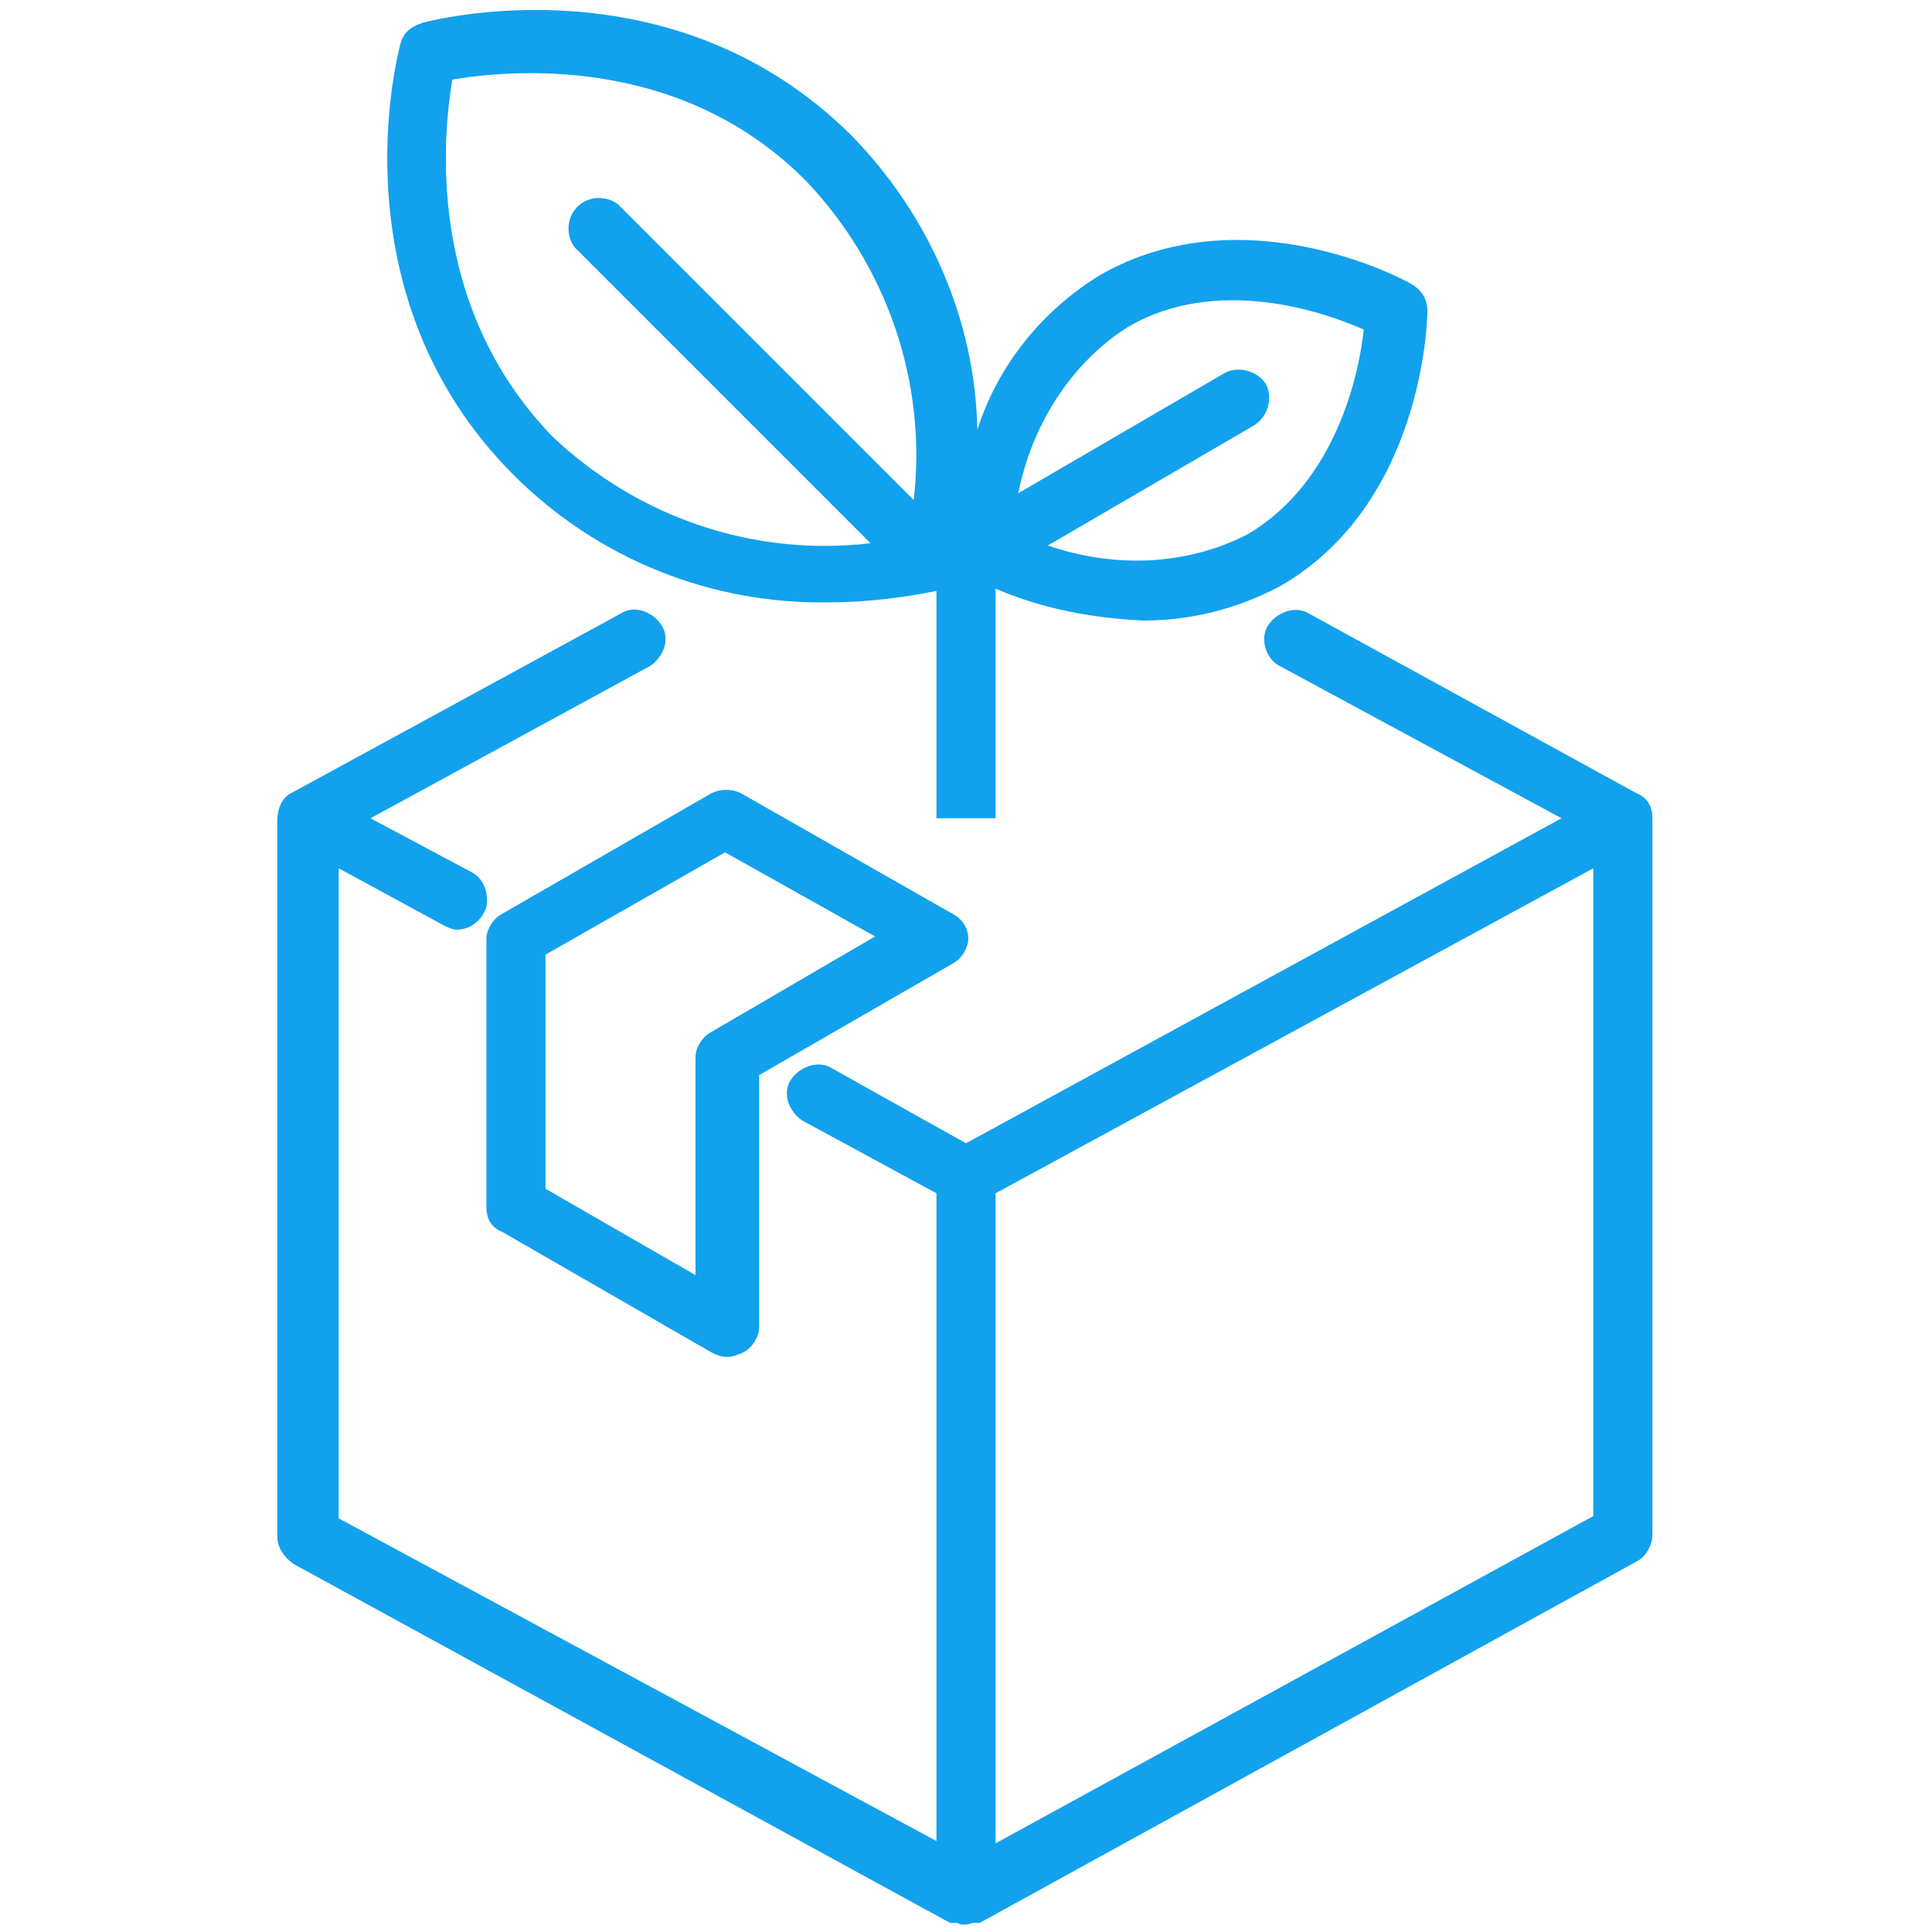
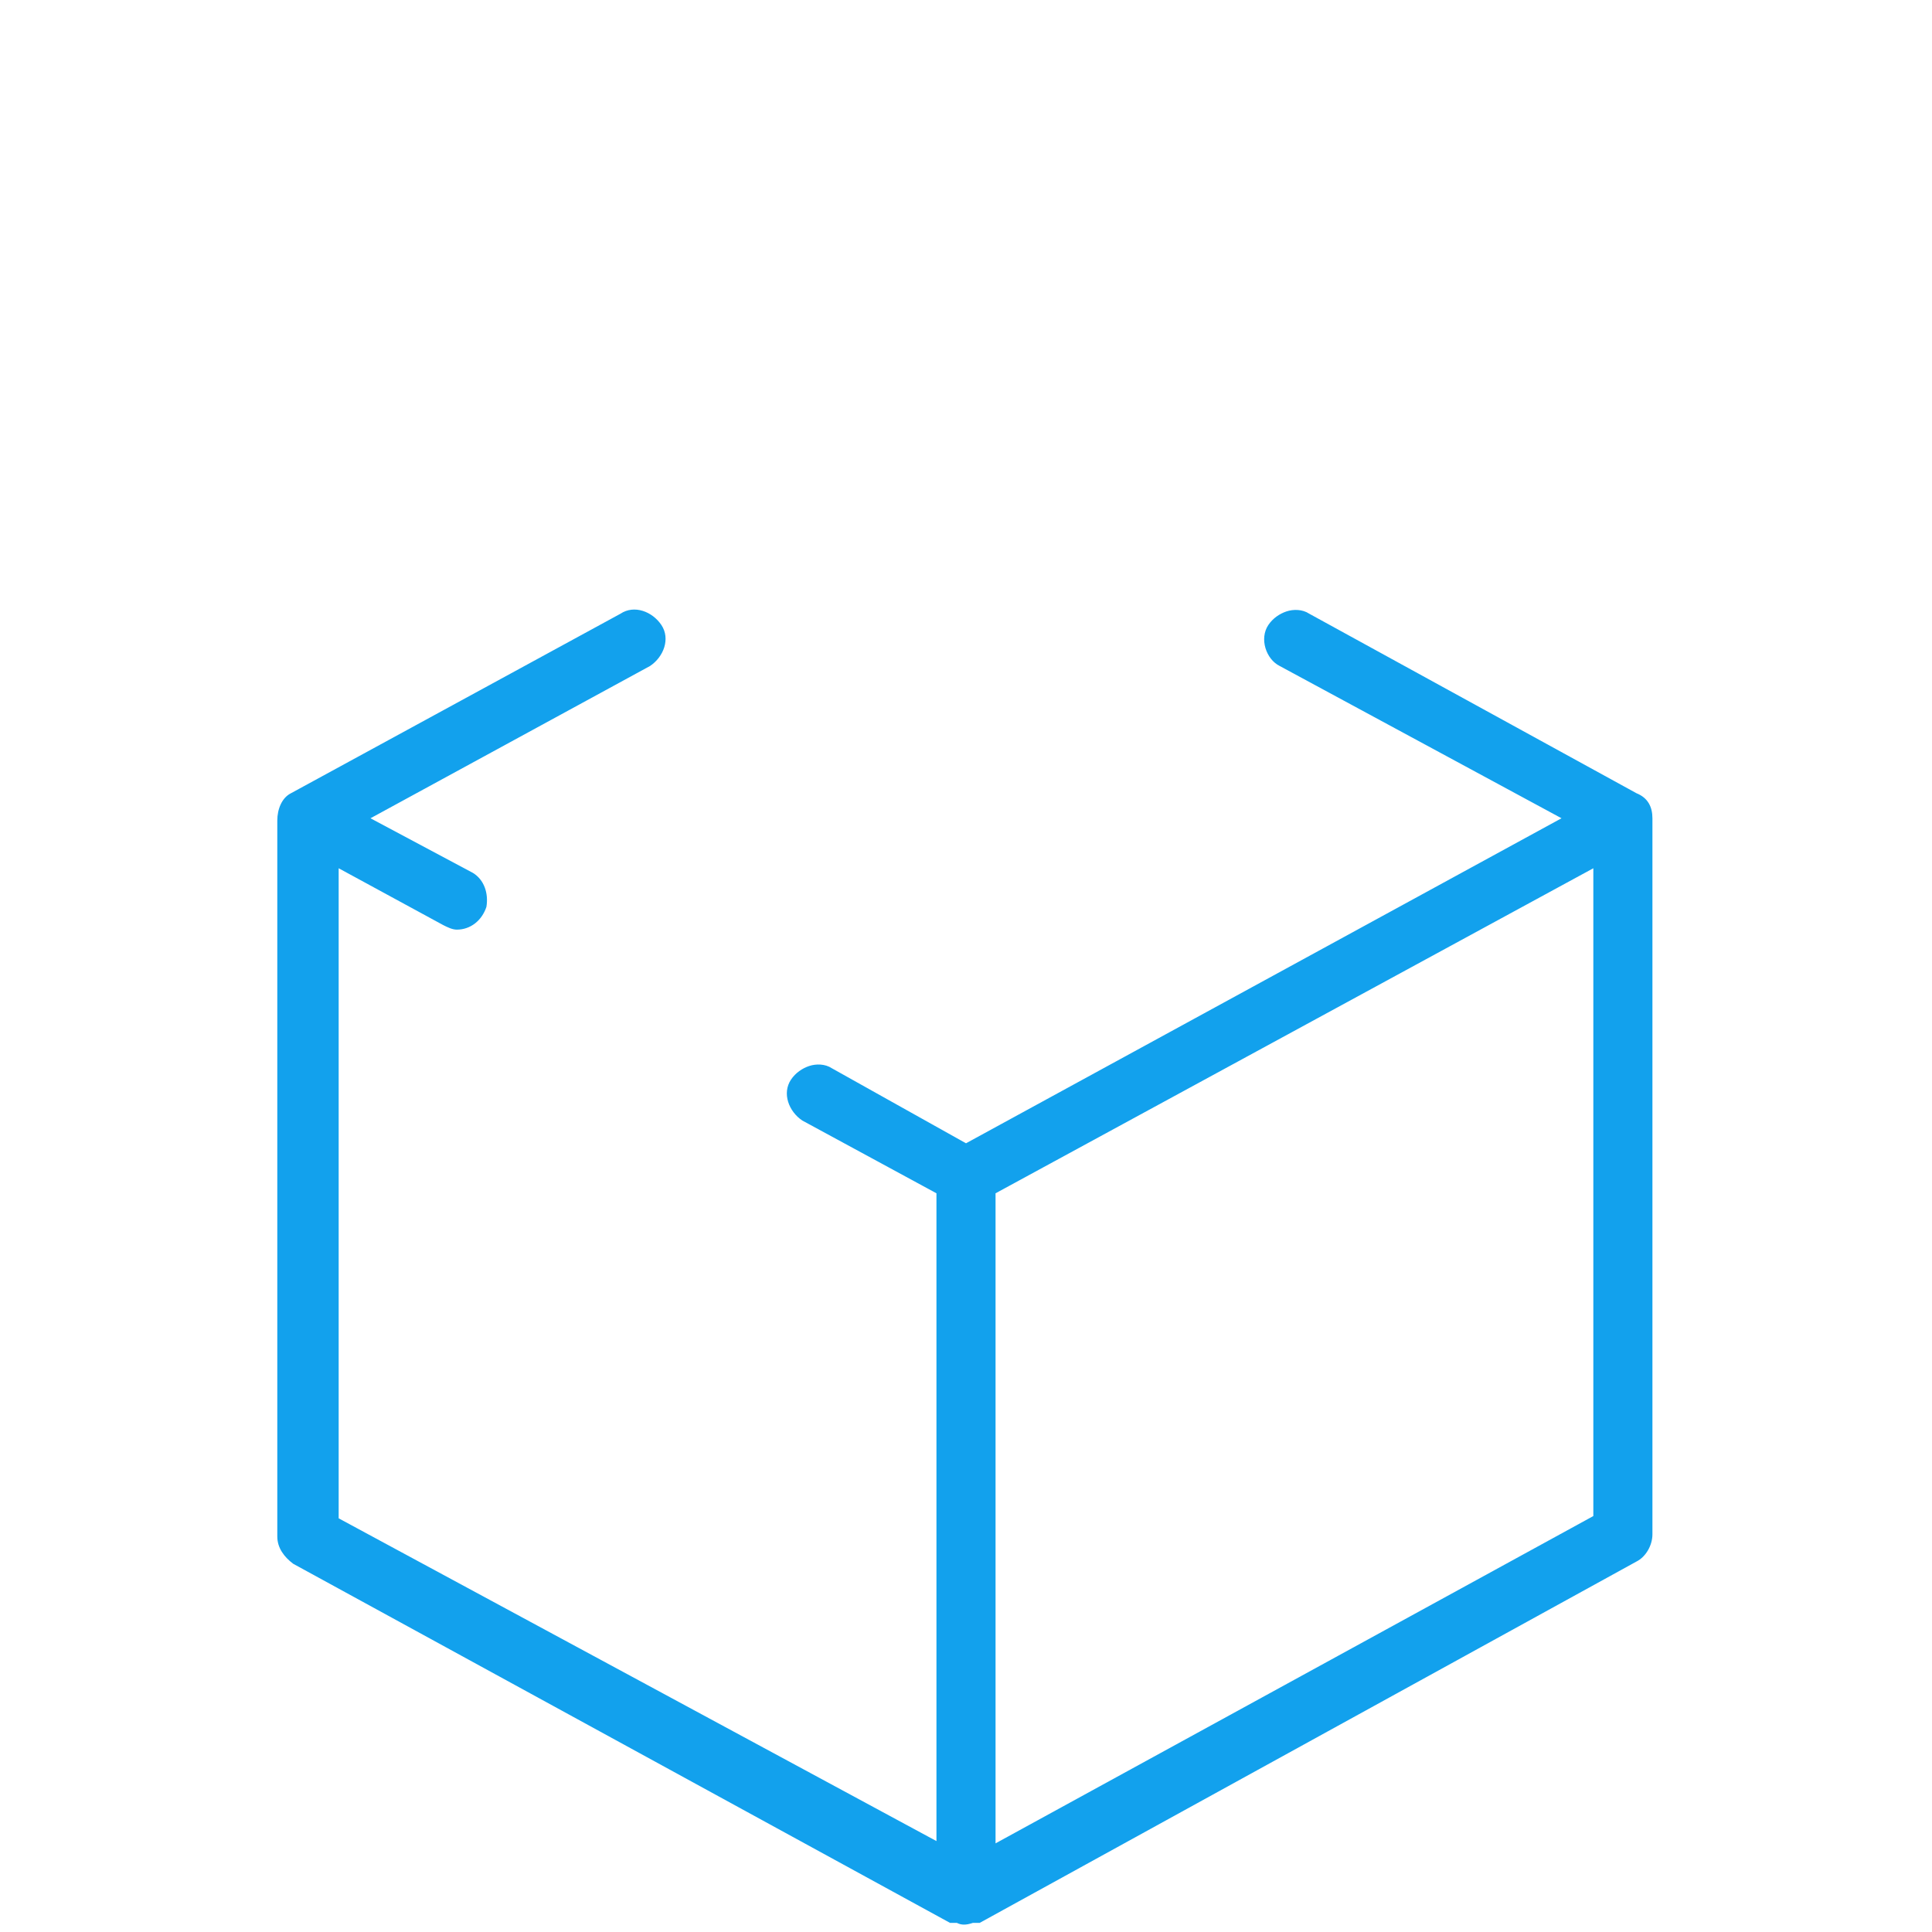
<svg xmlns="http://www.w3.org/2000/svg" version="1.1" id="Layer_1" x="0px" y="0px" viewBox="0 0 85 85" style="enable-background:new 0 0 85 85;" xml:space="preserve">
  <style type="text/css">
	.st0{fill:#12A1ED;}
</style>
  <g>
    <path class="st0" d="M72,34.9L57.6,27c-0.3-0.2-0.7-0.2-1-0.1c-0.3,0.1-0.6,0.3-0.8,0.6c-0.4,0.6-0.1,1.5,0.5,1.8L68.7,36   L42.5,50.3L36.6,47v0c-0.3-0.2-0.7-0.2-1-0.1c-0.3,0.1-0.6,0.3-0.8,0.6c-0.4,0.6-0.1,1.4,0.5,1.8l5.9,3.2v28.5L14.9,66.8V38.2   l4.6,2.5c0.2,0.1,0.4,0.2,0.6,0.2c0.6,0,1.1-0.4,1.3-1c0.1-0.6-0.1-1.2-0.6-1.5L16.3,36l12.3-6.7h0c0.6-0.4,0.9-1.2,0.5-1.8   c-0.4-0.6-1.2-0.9-1.8-0.5l-14.5,7.9c-0.4,0.2-0.6,0.7-0.6,1.2v31.5c0,0.5,0.3,0.9,0.7,1.2l28.9,15.8h0.3h0c0.2,0.1,0.4,0.1,0.7,0   h0.3L72,68.7h0c0.4-0.2,0.7-0.7,0.7-1.2V36C72.7,35.5,72.5,35.1,72,34.9L72,34.9z M43.8,81.1V52.5l26.3-14.3v28.5L43.8,81.1z" />
-     <path class="st0" d="M32.6,34.9c-0.4-0.2-0.9-0.2-1.3,0l-9.2,5.3c-0.4,0.2-0.7,0.7-0.7,1.1v11.8c0,0.5,0.2,0.9,0.7,1.1l9.2,5.3   c0.2,0.1,0.4,0.2,0.7,0.2c0.2,0,0.5-0.1,0.7-0.2c0.4-0.2,0.7-0.7,0.7-1.1V47.3l8.5-4.9c0.4-0.2,0.7-0.7,0.7-1.1   c0-0.5-0.3-0.9-0.7-1.1L32.6,34.9z M31.3,45.4c-0.4,0.2-0.7,0.7-0.7,1.1v9.6l-6.6-3.8V42l7.9-4.5l6.6,3.7L31.3,45.4z" />
-     <path class="st0" d="M36.5,26.5c1.6,0,3.2-0.2,4.7-0.5v10h2.6V25.9c2.1,0.9,4.3,1.3,6.5,1.4c2.1,0,4.1-0.5,6-1.5   c6.3-3.6,6.5-11.7,6.5-12.1c0-0.5-0.2-0.9-0.7-1.2c-0.3-0.2-7.4-4-13.7-0.4c-2.6,1.6-4.5,4-5.4,6.8c-0.1-4.8-2.1-9.4-5.5-12.9   c-7.9-7.9-18.5-5.1-18.9-5C18,1.2,17.7,1.5,17.6,2c-0.1,0.4-2.9,11,5,18.9C26.3,24.6,31.3,26.6,36.5,26.5z M49.6,14.4   c3.9-2.3,8.6-0.7,10.4,0.1c-0.2,1.9-1.2,6.7-5.1,9v0C52.2,24.9,49,25,46.1,24l9.1-5.3c0.6-0.4,0.8-1.2,0.5-1.8   c-0.4-0.6-1.2-0.8-1.8-0.5l-9.1,5.3C45.4,18.7,47.1,16,49.6,14.4L49.6,14.4z M19.9,3.5c2.4-0.4,10-1.2,15.6,4.5   c3.5,3.7,5.3,8.8,4.7,14l-13-13c-0.5-0.4-1.3-0.4-1.8,0.1c-0.5,0.5-0.5,1.3-0.1,1.8l13,13l0,0c-5.1,0.6-10.2-1.1-14-4.7   C18.7,13.4,19.5,5.9,19.9,3.5L19.9,3.5z" />
  </g>
</svg>